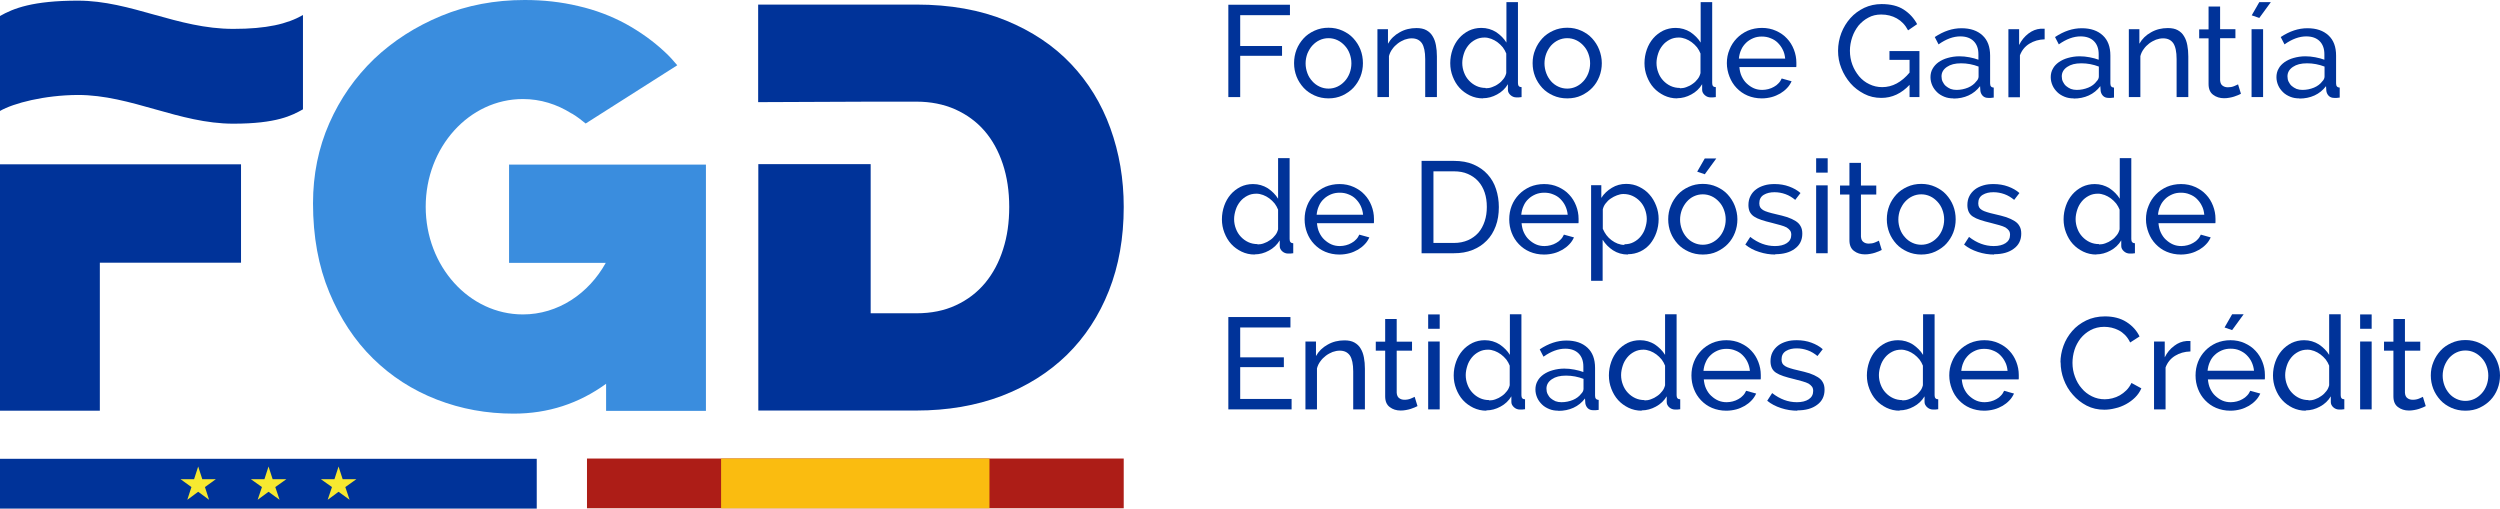
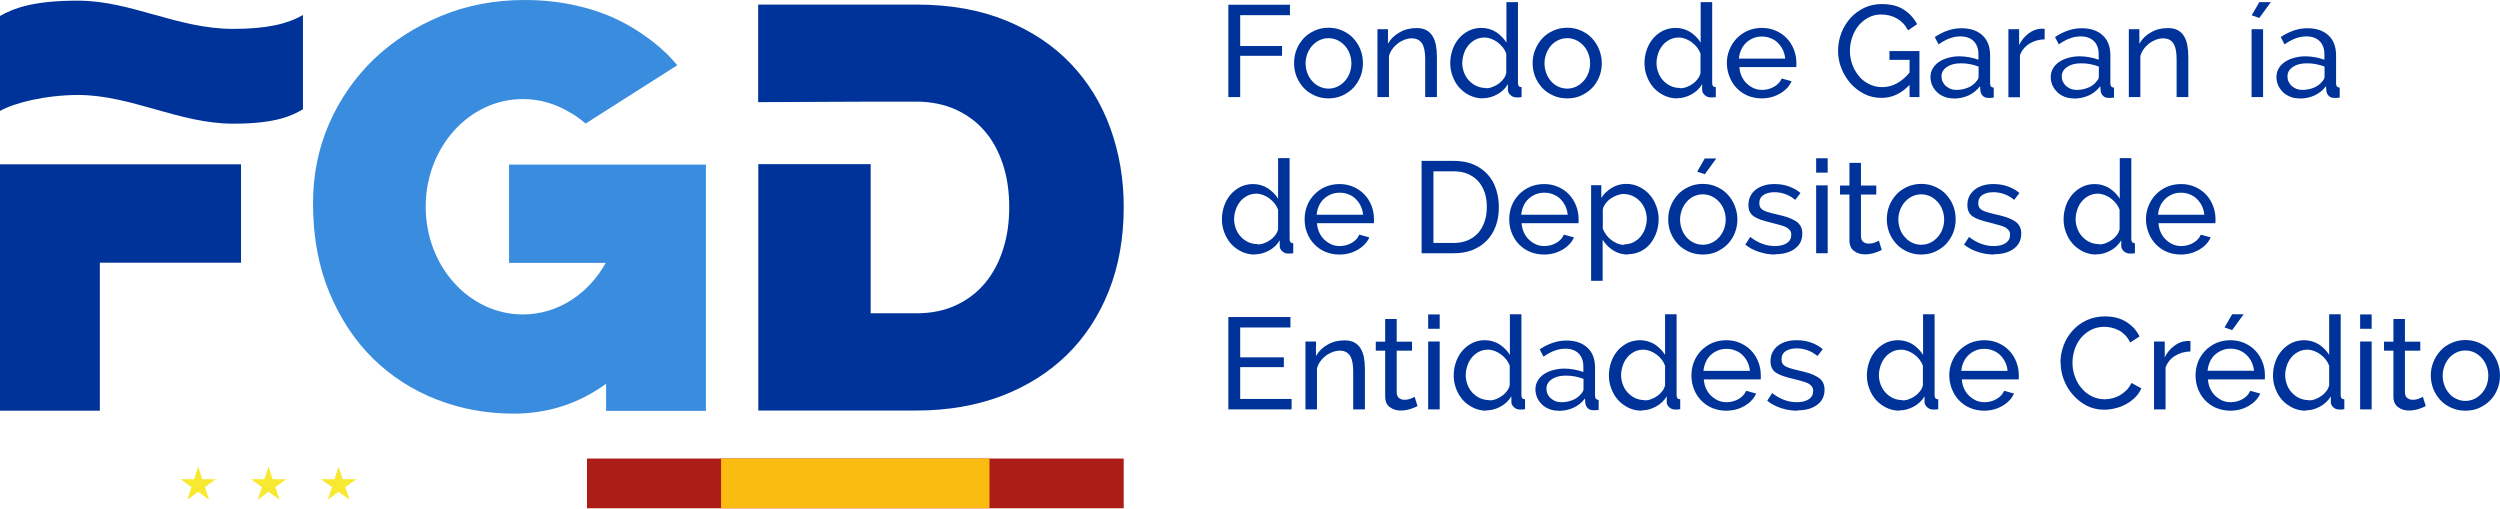
<svg xmlns="http://www.w3.org/2000/svg" width="349" height="71" viewBox="0 0 349 71" fill="none">
  <path d="M121.638 14.191H127.94C129.941 14.191 131.735 14.555 133.344 15.261C134.954 15.99 136.311 16.97 137.438 18.268C138.542 19.544 139.393 21.093 139.991 22.892C140.589 24.692 140.888 26.696 140.888 28.883C140.888 31.07 140.612 32.983 140.037 34.782C139.462 36.605 138.634 38.154 137.53 39.498C136.426 40.819 135.069 41.867 133.436 42.618C131.827 43.37 129.987 43.734 127.94 43.734H121.546V22.915H105.861V57.31H127.917C132.287 57.31 136.242 56.627 139.807 55.283C143.372 53.916 146.408 52.003 148.937 49.543C151.467 47.06 153.422 44.076 154.802 40.591C156.182 37.106 156.872 33.211 156.872 28.883C156.872 24.988 156.251 21.343 155.009 17.904C153.767 14.464 151.927 11.48 149.512 8.929C147.097 6.378 144.062 4.351 140.451 2.87C136.84 1.389 132.654 0.638 127.917 0.638H105.838V14.259" fill="#003399" />
  <path d="M33.647 22.938H0V57.333H13.937V36.673H33.647V22.938Z" fill="#003399" />
  <path d="M42.294 15.261C40.753 16.127 38.614 17.266 32.566 17.266C24.999 17.266 18.307 13.257 10.878 13.257C6.21 13.28 1.886 14.396 0 15.489V2.232C1.886 1.162 4.577 0.091 10.878 0.091C18.307 0.091 24.746 4.032 32.566 4.032C37.234 4.032 40.109 3.348 42.294 2.096V15.261Z" fill="#003399" />
  <path d="M71.065 22.938V36.696H84.565C82.173 41.001 77.895 43.894 72.997 43.894C65.499 43.894 59.428 37.174 59.428 28.86C59.428 20.546 65.499 13.826 72.997 13.826C75.458 13.826 77.734 14.555 79.735 15.808C79.781 15.831 79.85 15.854 79.919 15.899C80.586 16.309 81.184 16.765 81.759 17.243L94.546 9.111C94.017 8.474 93.442 7.836 92.821 7.266C91.189 5.74 89.372 4.442 87.348 3.326C85.324 2.232 83.116 1.389 80.724 0.843C78.332 0.273 75.849 0 73.25 0C69.087 0 65.2 0.729 61.613 2.209C58.025 3.69 54.897 5.695 52.229 8.223C49.584 10.774 47.492 13.758 45.974 17.198C44.456 20.637 43.697 24.373 43.697 28.382C43.697 33.029 44.456 37.174 45.974 40.819C47.492 44.463 49.515 47.538 52.068 50.044C54.621 52.55 57.588 54.463 60.992 55.784C64.395 57.105 67.96 57.743 71.709 57.743C76.516 57.743 80.816 56.331 84.611 53.575V57.356H98.548V22.983H71.088L71.065 22.938Z" fill="#3A8DDE" />
  <path d="M171.476 13.553V0.661H180.077V2.118H173.132V6.423H178.973V7.79H173.132V13.553H171.476Z" fill="#003399" />
  <path d="M185.482 13.735C184.769 13.735 184.102 13.599 183.504 13.325C182.906 13.052 182.4 12.71 181.986 12.255C181.572 11.799 181.227 11.275 180.997 10.683C180.767 10.091 180.652 9.476 180.652 8.815C180.652 8.155 180.767 7.517 180.997 6.925C181.227 6.332 181.572 5.808 181.986 5.353C182.4 4.897 182.906 4.556 183.504 4.282C184.102 4.009 184.746 3.872 185.459 3.872C186.172 3.872 186.816 4.009 187.414 4.282C188.012 4.556 188.517 4.897 188.931 5.353C189.345 5.808 189.69 6.332 189.92 6.925C190.15 7.517 190.265 8.155 190.265 8.815C190.265 9.476 190.15 10.091 189.92 10.683C189.69 11.275 189.345 11.799 188.931 12.255C188.494 12.71 187.989 13.052 187.414 13.325C186.816 13.599 186.172 13.735 185.436 13.735M182.262 8.838C182.262 9.339 182.354 9.795 182.515 10.227C182.676 10.66 182.906 11.025 183.205 11.344C183.481 11.662 183.826 11.913 184.217 12.095C184.608 12.277 185.022 12.369 185.459 12.369C185.896 12.369 186.31 12.277 186.701 12.095C187.092 11.913 187.414 11.662 187.713 11.344C188.012 11.025 188.242 10.637 188.402 10.227C188.563 9.795 188.655 9.339 188.655 8.838C188.655 8.337 188.563 7.904 188.402 7.471C188.242 7.038 188.012 6.674 187.713 6.355C187.414 6.036 187.092 5.786 186.701 5.603C186.31 5.421 185.896 5.33 185.459 5.33C185.022 5.33 184.608 5.421 184.217 5.603C183.826 5.786 183.504 6.036 183.205 6.355C182.906 6.674 182.699 7.061 182.515 7.471C182.354 7.904 182.262 8.36 182.262 8.861" fill="#003399" />
  <path d="M198.959 13.553V8.246C198.959 7.221 198.798 6.492 198.499 6.036C198.177 5.581 197.717 5.353 197.073 5.353C196.751 5.353 196.406 5.421 196.084 5.535C195.762 5.672 195.44 5.831 195.141 6.059C194.842 6.287 194.589 6.537 194.382 6.833C194.152 7.13 193.991 7.471 193.899 7.836V13.553H192.289V4.077H193.761V6.105C194.129 5.444 194.681 4.897 195.394 4.51C196.107 4.1 196.889 3.918 197.74 3.918C198.292 3.918 198.752 4.009 199.12 4.214C199.488 4.419 199.787 4.692 199.994 5.057C200.224 5.421 200.362 5.831 200.454 6.31C200.546 6.788 200.592 7.312 200.592 7.881V13.553H198.959Z" fill="#003399" />
  <path d="M207.031 13.735C206.364 13.735 205.766 13.599 205.191 13.325C204.639 13.052 204.156 12.71 203.742 12.255C203.328 11.799 203.029 11.275 202.799 10.683C202.569 10.091 202.454 9.476 202.454 8.815C202.454 8.155 202.569 7.517 202.776 6.925C202.983 6.332 203.282 5.808 203.673 5.353C204.064 4.897 204.524 4.556 205.053 4.282C205.582 4.032 206.157 3.895 206.801 3.895C207.56 3.895 208.25 4.1 208.871 4.487C209.469 4.897 209.952 5.376 210.297 5.945V0.296H211.907V11.594C211.907 11.981 212.068 12.164 212.413 12.164V13.553C212.252 13.576 212.114 13.599 211.999 13.599C211.884 13.599 211.792 13.599 211.7 13.599C211.378 13.599 211.102 13.485 210.872 13.28C210.642 13.075 210.504 12.824 210.504 12.551V11.754C210.136 12.369 209.63 12.847 208.986 13.189C208.365 13.53 207.698 13.713 207.008 13.713M207.399 12.323C207.698 12.323 207.997 12.277 208.296 12.164C208.618 12.05 208.894 11.913 209.17 11.708C209.446 11.526 209.676 11.298 209.883 11.025C210.09 10.774 210.205 10.478 210.274 10.205V7.471C210.159 7.175 209.998 6.879 209.791 6.606C209.561 6.332 209.331 6.105 209.055 5.9C208.779 5.695 208.48 5.535 208.181 5.421C207.859 5.307 207.56 5.239 207.261 5.239C206.778 5.239 206.364 5.33 205.973 5.535C205.582 5.74 205.26 5.991 204.984 6.332C204.708 6.674 204.501 7.038 204.363 7.471C204.225 7.904 204.133 8.337 204.133 8.792C204.133 9.271 204.225 9.726 204.386 10.136C204.547 10.569 204.777 10.934 205.076 11.252C205.375 11.571 205.72 11.822 206.111 12.004C206.502 12.186 206.939 12.277 207.399 12.277" fill="#003399" />
  <path d="M218.783 13.735C218.07 13.735 217.403 13.599 216.805 13.325C216.207 13.052 215.702 12.71 215.288 12.255C214.874 11.799 214.529 11.275 214.299 10.683C214.069 10.091 213.954 9.476 213.954 8.815C213.954 8.155 214.069 7.517 214.322 6.925C214.552 6.332 214.897 5.808 215.311 5.353C215.725 4.897 216.23 4.556 216.828 4.282C217.426 4.009 218.07 3.872 218.783 3.872C219.496 3.872 220.14 4.009 220.738 4.282C221.336 4.556 221.842 4.897 222.256 5.353C222.67 5.808 223.015 6.332 223.245 6.925C223.475 7.517 223.613 8.155 223.613 8.815C223.613 9.476 223.498 10.091 223.268 10.683C223.038 11.275 222.716 11.799 222.279 12.255C221.842 12.71 221.336 13.052 220.761 13.325C220.186 13.599 219.519 13.735 218.783 13.735ZM215.61 8.838C215.61 9.339 215.702 9.795 215.863 10.227C216.024 10.66 216.254 11.025 216.529 11.344C216.805 11.662 217.15 11.913 217.541 12.095C217.932 12.277 218.346 12.369 218.783 12.369C219.22 12.369 219.634 12.277 220.025 12.095C220.416 11.913 220.738 11.662 221.037 11.344C221.336 11.025 221.566 10.637 221.727 10.227C221.888 9.795 221.98 9.339 221.98 8.838C221.98 8.337 221.888 7.904 221.727 7.471C221.566 7.038 221.336 6.674 221.037 6.355C220.738 6.036 220.416 5.786 220.025 5.603C219.634 5.421 219.22 5.33 218.783 5.33C218.346 5.33 217.932 5.421 217.541 5.603C217.15 5.786 216.828 6.036 216.529 6.355C216.254 6.674 216.024 7.061 215.863 7.471C215.702 7.904 215.61 8.36 215.61 8.861" fill="#003399" />
  <path d="M234.146 13.735C233.479 13.735 232.881 13.599 232.306 13.325C231.754 13.052 231.271 12.71 230.857 12.255C230.443 11.799 230.145 11.275 229.915 10.683C229.685 10.091 229.57 9.476 229.57 8.815C229.57 8.155 229.685 7.517 229.892 6.925C230.099 6.332 230.397 5.808 230.788 5.353C231.179 4.897 231.639 4.556 232.168 4.282C232.697 4.032 233.272 3.895 233.916 3.895C234.675 3.895 235.365 4.1 235.986 4.487C236.584 4.897 237.067 5.376 237.412 5.945V0.296H239.022V11.594C239.022 11.981 239.183 12.164 239.528 12.164V13.553C239.367 13.576 239.229 13.599 239.114 13.599C238.999 13.599 238.907 13.599 238.815 13.599C238.493 13.599 238.217 13.485 237.987 13.28C237.757 13.075 237.619 12.824 237.619 12.551V11.754C237.251 12.369 236.745 12.847 236.101 13.189C235.48 13.53 234.813 13.713 234.123 13.713M234.514 12.323C234.813 12.323 235.112 12.277 235.411 12.164C235.733 12.05 236.009 11.913 236.285 11.708C236.561 11.526 236.791 11.298 236.998 11.025C237.205 10.774 237.32 10.478 237.389 10.205V7.471C237.274 7.175 237.113 6.879 236.906 6.606C236.676 6.332 236.446 6.105 236.17 5.9C235.894 5.695 235.595 5.535 235.296 5.421C234.974 5.307 234.675 5.239 234.376 5.239C233.893 5.239 233.479 5.33 233.088 5.535C232.697 5.74 232.375 5.991 232.099 6.332C231.823 6.674 231.616 7.038 231.478 7.471C231.34 7.904 231.248 8.337 231.248 8.792C231.248 9.271 231.34 9.726 231.501 10.136C231.662 10.569 231.892 10.934 232.191 11.252C232.49 11.571 232.835 11.822 233.226 12.004C233.617 12.186 234.054 12.277 234.514 12.277" fill="#003399" />
  <path d="M245.944 13.735C245.231 13.735 244.564 13.599 243.967 13.348C243.369 13.098 242.863 12.733 242.426 12.277C241.989 11.822 241.667 11.298 241.437 10.706C241.207 10.114 241.069 9.476 241.069 8.815C241.069 8.155 241.184 7.517 241.437 6.925C241.667 6.332 242.012 5.808 242.449 5.353C242.886 4.897 243.392 4.556 243.99 4.282C244.587 4.032 245.254 3.895 245.967 3.895C246.68 3.895 247.347 4.032 247.945 4.305C248.543 4.578 249.049 4.92 249.463 5.376C249.877 5.808 250.199 6.332 250.429 6.925C250.659 7.517 250.774 8.132 250.774 8.747C250.774 8.884 250.774 8.997 250.774 9.111C250.774 9.225 250.774 9.316 250.751 9.362H242.817C242.863 9.84 242.955 10.273 243.139 10.66C243.323 11.047 243.553 11.389 243.852 11.662C244.151 11.936 244.472 12.164 244.84 12.323C245.208 12.482 245.599 12.551 246.013 12.551C246.312 12.551 246.588 12.505 246.864 12.437C247.14 12.369 247.416 12.255 247.646 12.118C247.899 11.981 248.106 11.822 248.29 11.617C248.474 11.435 248.612 11.207 248.727 10.956L250.107 11.344C249.946 11.685 249.739 12.027 249.463 12.3C249.187 12.596 248.865 12.847 248.52 13.052C248.152 13.257 247.761 13.439 247.324 13.553C246.887 13.667 246.427 13.735 245.944 13.735ZM249.21 8.177C249.164 7.722 249.072 7.312 248.865 6.925C248.681 6.537 248.428 6.218 248.152 5.945C247.876 5.672 247.531 5.467 247.163 5.33C246.795 5.171 246.381 5.102 245.944 5.102C245.507 5.102 245.116 5.171 244.748 5.33C244.38 5.49 244.036 5.695 243.76 5.968C243.484 6.241 243.231 6.56 243.07 6.947C242.886 7.335 242.794 7.745 242.748 8.177H249.233H249.21Z" fill="#003399" />
  <path d="M266.597 11.822C265.447 13.052 264.136 13.667 262.641 13.667C261.767 13.667 260.962 13.485 260.226 13.098C259.49 12.71 258.846 12.232 258.317 11.617C257.789 11.002 257.352 10.296 257.053 9.521C256.731 8.724 256.593 7.927 256.593 7.084C256.593 6.241 256.754 5.376 257.053 4.601C257.352 3.827 257.789 3.121 258.317 2.528C258.846 1.936 259.49 1.458 260.249 1.093C260.985 0.752 261.79 0.569 262.664 0.569C263.929 0.569 264.964 0.82 265.769 1.344C266.574 1.868 267.195 2.551 267.632 3.371L266.367 4.237C265.976 3.485 265.447 2.938 264.803 2.574C264.159 2.209 263.423 2.027 262.618 2.027C261.951 2.027 261.353 2.164 260.824 2.46C260.295 2.733 259.835 3.121 259.444 3.576C259.076 4.055 258.777 4.578 258.57 5.193C258.363 5.808 258.248 6.446 258.248 7.084C258.248 7.767 258.363 8.428 258.593 9.043C258.823 9.658 259.145 10.182 259.536 10.66C259.927 11.116 260.41 11.503 260.962 11.754C261.514 12.027 262.112 12.164 262.756 12.164C264.182 12.164 265.447 11.48 266.574 10.136V8.36H263.768V7.13H267.954V13.553H266.574V11.799L266.597 11.822Z" fill="#003399" />
  <path d="M272.691 13.735C272.232 13.735 271.818 13.667 271.427 13.508C271.036 13.348 270.691 13.143 270.415 12.87C270.139 12.596 269.909 12.3 269.748 11.936C269.587 11.571 269.495 11.184 269.495 10.774C269.495 10.364 269.587 9.931 269.794 9.59C270.001 9.225 270.277 8.929 270.622 8.679C270.99 8.428 271.404 8.223 271.91 8.086C272.392 7.95 272.944 7.859 273.519 7.859C273.979 7.859 274.462 7.904 274.922 7.995C275.405 8.086 275.819 8.2 276.187 8.337V7.562C276.187 6.788 275.957 6.173 275.52 5.74C275.083 5.307 274.462 5.08 273.657 5.08C272.691 5.08 271.68 5.444 270.622 6.196L270.093 5.171C271.335 4.351 272.553 3.941 273.818 3.941C275.083 3.941 276.049 4.282 276.762 4.943C277.475 5.603 277.82 6.537 277.82 7.767V11.64C277.82 12.027 277.981 12.209 278.326 12.232V13.621C278.165 13.644 278.004 13.667 277.912 13.667C277.797 13.667 277.682 13.667 277.567 13.667C277.245 13.667 276.992 13.576 276.808 13.394C276.624 13.211 276.509 12.984 276.463 12.71L276.417 12.027C275.98 12.596 275.451 13.029 274.807 13.325C274.163 13.621 273.45 13.758 272.714 13.758M273.128 12.551C273.703 12.551 274.232 12.437 274.738 12.232C275.221 12.027 275.612 11.731 275.865 11.389C276.095 11.161 276.21 10.934 276.21 10.683V9.294C275.428 8.997 274.623 8.838 273.772 8.838C272.921 8.838 272.3 8.997 271.795 9.339C271.289 9.681 271.036 10.114 271.036 10.66C271.036 10.934 271.082 11.184 271.197 11.412C271.312 11.64 271.45 11.845 271.634 12.004C271.818 12.164 272.048 12.3 272.301 12.414C272.553 12.505 272.829 12.551 273.128 12.551Z" fill="#003399" />
  <path d="M285.433 5.49C284.628 5.512 283.915 5.717 283.294 6.105C282.673 6.492 282.236 7.038 281.983 7.722V13.576H280.373V4.077H281.868V6.287C282.19 5.626 282.627 5.102 283.156 4.692C283.685 4.282 284.26 4.055 284.881 4.009H285.203C285.203 4.009 285.364 4.009 285.433 4.009V5.49Z" fill="#003399" />
  <path d="M289.48 13.735C289.02 13.735 288.606 13.667 288.215 13.508C287.824 13.348 287.479 13.143 287.203 12.87C286.927 12.596 286.697 12.3 286.536 11.936C286.375 11.571 286.283 11.184 286.283 10.774C286.283 10.364 286.375 9.931 286.582 9.59C286.766 9.225 287.065 8.929 287.41 8.679C287.778 8.428 288.192 8.223 288.698 8.086C289.181 7.95 289.733 7.859 290.308 7.859C290.768 7.859 291.251 7.904 291.711 7.995C292.194 8.086 292.608 8.2 292.976 8.337V7.562C292.976 6.788 292.746 6.173 292.309 5.74C291.872 5.307 291.251 5.08 290.446 5.08C289.48 5.08 288.468 5.444 287.41 6.196L286.881 5.171C288.123 4.351 289.342 3.941 290.607 3.941C291.872 3.941 292.838 4.282 293.551 4.943C294.264 5.603 294.609 6.537 294.609 7.767V11.64C294.609 12.027 294.77 12.209 295.115 12.232V13.621C294.954 13.644 294.793 13.667 294.701 13.667C294.586 13.667 294.471 13.667 294.356 13.667C294.034 13.667 293.781 13.576 293.597 13.394C293.413 13.211 293.298 12.984 293.252 12.71L293.206 12.027C292.769 12.596 292.24 13.029 291.596 13.325C290.952 13.621 290.239 13.758 289.503 13.758M289.917 12.551C290.492 12.551 291.021 12.437 291.527 12.232C292.033 12.027 292.401 11.731 292.654 11.389C292.884 11.161 292.999 10.934 292.999 10.683V9.294C292.217 8.997 291.412 8.838 290.561 8.838C289.71 8.838 289.089 8.997 288.583 9.339C288.077 9.681 287.824 10.114 287.824 10.66C287.824 10.934 287.87 11.184 287.985 11.412C288.1 11.64 288.238 11.845 288.422 12.004C288.606 12.164 288.836 12.3 289.089 12.414C289.342 12.505 289.618 12.551 289.917 12.551Z" fill="#003399" />
  <path d="M303.854 13.553V8.246C303.854 7.221 303.693 6.492 303.394 6.036C303.072 5.581 302.612 5.353 301.968 5.353C301.646 5.353 301.301 5.421 300.979 5.535C300.657 5.672 300.335 5.831 300.036 6.059C299.738 6.287 299.485 6.537 299.278 6.833C299.048 7.13 298.887 7.471 298.795 7.836V13.553H297.185V4.077H298.657V6.105C299.025 5.444 299.577 4.897 300.289 4.51C301.002 4.1 301.784 3.918 302.635 3.918C303.187 3.918 303.647 4.009 304.015 4.214C304.383 4.419 304.682 4.692 304.889 5.057C305.119 5.421 305.257 5.831 305.349 6.31C305.441 6.788 305.487 7.312 305.487 7.881V13.553H303.854Z" fill="#003399" />
-   <path d="M312.824 13.098C312.824 13.098 312.594 13.211 312.433 13.28C312.272 13.348 312.088 13.416 311.881 13.485C311.674 13.553 311.467 13.599 311.214 13.644C310.984 13.69 310.731 13.713 310.478 13.713C309.903 13.713 309.374 13.553 308.96 13.234C308.523 12.915 308.316 12.414 308.316 11.731V5.353H307.005V4.1H308.316V0.911H309.926V4.077H312.065V5.33H309.926V11.207C309.949 11.549 310.064 11.822 310.271 11.959C310.478 12.118 310.731 12.186 311.007 12.186C311.329 12.186 311.605 12.141 311.881 12.027C312.134 11.913 312.318 11.845 312.433 11.776L312.824 13.052V13.098Z" fill="#003399" />
  <path d="M314.318 4.077H315.928V13.553H314.318V4.077ZM315.399 2.506L314.341 2.141L315.399 0.296H317.009L315.399 2.506Z" fill="#003399" />
  <path d="M320.988 13.735C320.528 13.735 320.114 13.667 319.723 13.508C319.332 13.348 318.987 13.143 318.711 12.87C318.435 12.596 318.205 12.3 318.044 11.936C317.883 11.571 317.791 11.184 317.791 10.774C317.791 10.364 317.883 9.931 318.09 9.59C318.274 9.225 318.573 8.929 318.918 8.679C319.286 8.428 319.7 8.223 320.206 8.086C320.689 7.95 321.241 7.859 321.816 7.859C322.276 7.859 322.759 7.904 323.219 7.995C323.702 8.086 324.116 8.2 324.484 8.337V7.562C324.484 6.788 324.254 6.173 323.817 5.74C323.38 5.307 322.759 5.08 321.954 5.08C320.988 5.08 319.976 5.444 318.918 6.196L318.389 5.171C319.631 4.351 320.85 3.941 322.115 3.941C323.38 3.941 324.346 4.282 325.059 4.943C325.772 5.603 326.117 6.537 326.117 7.767V11.64C326.117 12.027 326.278 12.209 326.623 12.232V13.621C326.462 13.644 326.301 13.667 326.209 13.667C326.094 13.667 325.979 13.667 325.864 13.667C325.542 13.667 325.289 13.576 325.105 13.394C324.921 13.211 324.806 12.984 324.76 12.71L324.714 12.027C324.277 12.596 323.748 13.029 323.104 13.325C322.46 13.621 321.747 13.758 321.011 13.758M321.425 12.551C322 12.551 322.529 12.437 323.035 12.232C323.518 12.027 323.909 11.731 324.162 11.389C324.392 11.161 324.507 10.934 324.507 10.683V9.294C323.725 8.997 322.92 8.838 322.069 8.838C321.218 8.838 320.597 8.997 320.091 9.339C319.585 9.681 319.332 10.114 319.332 10.66C319.332 10.934 319.378 11.184 319.493 11.412C319.608 11.64 319.746 11.845 319.93 12.004C320.114 12.164 320.344 12.3 320.597 12.414C320.85 12.505 321.126 12.551 321.425 12.551Z" fill="#003399" />
  <path d="M175.155 35.534C174.488 35.534 173.891 35.398 173.316 35.124C172.764 34.851 172.281 34.509 171.867 34.054C171.453 33.598 171.154 33.074 170.924 32.482C170.694 31.89 170.579 31.275 170.579 30.614C170.579 29.953 170.694 29.316 170.901 28.724C171.108 28.131 171.407 27.607 171.798 27.152C172.189 26.696 172.649 26.355 173.178 26.081C173.707 25.831 174.281 25.694 174.925 25.694C175.684 25.694 176.374 25.899 176.995 26.286C177.593 26.696 178.076 27.174 178.421 27.744V22.072H180.031V33.37C180.031 33.758 180.192 33.94 180.537 33.962V35.352C180.376 35.375 180.238 35.398 180.123 35.398C180.008 35.398 179.916 35.398 179.824 35.398C179.502 35.398 179.226 35.284 178.996 35.079C178.766 34.874 178.651 34.623 178.651 34.35V33.553C178.283 34.167 177.777 34.646 177.133 34.987C176.512 35.329 175.845 35.511 175.155 35.511M175.546 34.122C175.845 34.122 176.144 34.076 176.443 33.962C176.765 33.849 177.041 33.712 177.317 33.507C177.593 33.325 177.823 33.097 178.03 32.824C178.237 32.573 178.352 32.277 178.421 32.004V29.27C178.306 28.974 178.145 28.678 177.938 28.405C177.708 28.131 177.478 27.903 177.202 27.698C176.926 27.493 176.627 27.334 176.328 27.22C176.006 27.106 175.707 27.038 175.408 27.038C174.925 27.038 174.511 27.129 174.121 27.334C173.73 27.539 173.408 27.79 173.132 28.131C172.856 28.473 172.649 28.837 172.511 29.27C172.373 29.703 172.281 30.136 172.281 30.591C172.281 31.07 172.373 31.525 172.534 31.935C172.695 32.368 172.925 32.732 173.224 33.051C173.523 33.37 173.868 33.621 174.259 33.803C174.649 33.985 175.086 34.076 175.546 34.076" fill="#003399" />
  <path d="M186.977 35.534C186.264 35.534 185.597 35.398 184.999 35.147C184.401 34.896 183.895 34.532 183.458 34.076C183.021 33.621 182.699 33.097 182.469 32.505C182.239 31.912 182.124 31.275 182.124 30.614C182.124 29.953 182.239 29.316 182.469 28.724C182.699 28.131 183.044 27.607 183.481 27.152C183.918 26.696 184.424 26.355 185.022 26.081C185.62 25.831 186.287 25.694 187 25.694C187.713 25.694 188.38 25.831 188.977 26.104C189.575 26.377 190.081 26.719 190.495 27.174C190.909 27.607 191.231 28.131 191.461 28.724C191.691 29.316 191.806 29.931 191.806 30.546C191.806 30.682 191.806 30.796 191.806 30.91C191.806 31.024 191.806 31.115 191.783 31.161H183.849C183.895 31.639 183.987 32.072 184.171 32.459C184.355 32.846 184.585 33.188 184.884 33.461C185.183 33.735 185.505 33.962 185.873 34.122C186.241 34.281 186.632 34.35 187.046 34.35C187.345 34.35 187.621 34.304 187.897 34.236C188.173 34.167 188.448 34.054 188.678 33.917C188.931 33.78 189.138 33.621 189.322 33.416C189.506 33.234 189.644 33.006 189.759 32.755L191.162 33.142C191.001 33.484 190.794 33.826 190.518 34.099C190.242 34.395 189.92 34.646 189.575 34.851C189.207 35.056 188.816 35.238 188.38 35.352C187.943 35.466 187.483 35.534 187 35.534M190.288 29.976C190.242 29.521 190.127 29.111 189.943 28.724C189.759 28.336 189.506 28.017 189.23 27.744C188.954 27.471 188.609 27.266 188.242 27.129C187.874 26.97 187.46 26.901 187.023 26.901C186.586 26.901 186.195 26.97 185.804 27.129C185.436 27.288 185.091 27.493 184.815 27.767C184.516 28.04 184.286 28.359 184.125 28.746C183.941 29.134 183.849 29.544 183.803 29.976H190.288Z" fill="#003399" />
  <path d="M198.453 35.352V22.459H202.96C203.995 22.459 204.915 22.619 205.697 22.96C206.479 23.302 207.146 23.758 207.675 24.35C208.204 24.942 208.595 25.603 208.848 26.4C209.101 27.174 209.239 28.017 209.239 28.906C209.239 29.885 209.101 30.773 208.802 31.571C208.503 32.368 208.089 33.051 207.537 33.598C206.985 34.167 206.318 34.6 205.559 34.896C204.777 35.215 203.926 35.352 202.96 35.352H198.453ZM207.56 28.883C207.56 28.154 207.468 27.493 207.261 26.878C207.054 26.263 206.755 25.739 206.364 25.307C205.973 24.874 205.49 24.532 204.915 24.282C204.34 24.031 203.696 23.917 202.96 23.917H200.109V33.917H202.96C203.696 33.917 204.363 33.78 204.938 33.53C205.513 33.279 205.996 32.915 206.387 32.482C206.778 32.026 207.054 31.502 207.261 30.887C207.468 30.272 207.56 29.612 207.56 28.906" fill="#003399" />
  <path d="M215.541 35.534C214.828 35.534 214.161 35.398 213.563 35.147C212.965 34.896 212.459 34.532 212.022 34.076C211.585 33.621 211.263 33.097 211.033 32.505C210.803 31.912 210.688 31.275 210.688 30.614C210.688 29.953 210.803 29.316 211.033 28.724C211.263 28.131 211.608 27.607 212.045 27.152C212.482 26.696 212.988 26.355 213.586 26.081C214.184 25.831 214.851 25.694 215.564 25.694C216.277 25.694 216.943 25.831 217.541 26.104C218.139 26.377 218.645 26.719 219.059 27.174C219.473 27.607 219.795 28.131 220.025 28.724C220.255 29.316 220.37 29.931 220.37 30.546C220.37 30.682 220.37 30.796 220.37 30.91C220.37 31.024 220.37 31.115 220.347 31.161H212.413C212.459 31.639 212.551 32.072 212.735 32.459C212.919 32.846 213.149 33.188 213.448 33.461C213.747 33.735 214.069 33.962 214.437 34.122C214.805 34.281 215.196 34.35 215.61 34.35C215.909 34.35 216.185 34.304 216.46 34.236C216.736 34.167 217.012 34.054 217.242 33.917C217.495 33.78 217.702 33.621 217.886 33.416C218.07 33.234 218.208 33.006 218.323 32.755L219.726 33.142C219.565 33.484 219.358 33.826 219.082 34.099C218.806 34.395 218.484 34.646 218.139 34.851C217.771 35.056 217.38 35.238 216.943 35.352C216.507 35.466 216.047 35.534 215.564 35.534M218.852 29.976C218.806 29.521 218.691 29.111 218.507 28.724C218.323 28.336 218.07 28.017 217.794 27.744C217.518 27.471 217.173 27.266 216.805 27.129C216.437 26.97 216.024 26.901 215.587 26.901C215.15 26.901 214.759 26.97 214.368 27.129C214 27.288 213.655 27.493 213.379 27.767C213.08 28.04 212.85 28.359 212.689 28.746C212.505 29.134 212.413 29.544 212.367 29.976H218.852Z" fill="#003399" />
  <path d="M227.27 35.534C226.465 35.534 225.775 35.329 225.177 34.942C224.579 34.555 224.096 34.054 223.728 33.461V39.202H222.118V25.853H223.544V27.63C223.912 27.038 224.418 26.582 225.016 26.218C225.614 25.853 226.281 25.671 227.017 25.671C227.684 25.671 228.282 25.808 228.834 26.081C229.386 26.355 229.869 26.696 230.26 27.152C230.673 27.607 230.972 28.131 231.202 28.724C231.432 29.316 231.547 29.931 231.547 30.569C231.547 31.252 231.432 31.89 231.225 32.482C231.018 33.074 230.719 33.598 230.352 34.054C229.984 34.486 229.524 34.851 228.995 35.101C228.466 35.352 227.891 35.489 227.247 35.489M226.764 34.099C227.247 34.099 227.661 34.008 228.052 33.803C228.443 33.598 228.765 33.347 229.041 33.006C229.317 32.664 229.524 32.3 229.662 31.867C229.8 31.434 229.892 31.001 229.892 30.569C229.892 30.136 229.8 29.657 229.639 29.225C229.478 28.792 229.248 28.427 228.949 28.108C228.65 27.79 228.305 27.539 227.914 27.357C227.523 27.174 227.086 27.083 226.626 27.083C226.327 27.083 226.028 27.152 225.729 27.266C225.407 27.38 225.131 27.539 224.855 27.721C224.579 27.903 224.349 28.131 224.142 28.405C223.935 28.655 223.82 28.951 223.751 29.225V31.935C223.889 32.254 224.05 32.55 224.257 32.824C224.464 33.097 224.694 33.325 224.97 33.53C225.246 33.735 225.522 33.894 225.821 34.008C226.12 34.122 226.442 34.19 226.764 34.19" fill="#003399" />
  <path d="M237.711 35.534C236.998 35.534 236.331 35.398 235.733 35.124C235.135 34.851 234.629 34.509 234.215 34.054C233.801 33.598 233.456 33.074 233.226 32.482C232.996 31.89 232.881 31.275 232.881 30.614C232.881 29.953 232.996 29.316 233.249 28.724C233.479 28.131 233.824 27.607 234.238 27.152C234.652 26.696 235.158 26.355 235.756 26.081C236.354 25.808 236.998 25.671 237.711 25.671C238.424 25.671 239.068 25.808 239.666 26.081C240.264 26.355 240.77 26.696 241.184 27.152C241.598 27.607 241.943 28.131 242.173 28.724C242.403 29.316 242.541 29.953 242.541 30.614C242.541 31.275 242.426 31.89 242.196 32.482C241.966 33.074 241.644 33.598 241.207 34.054C240.77 34.509 240.264 34.851 239.689 35.124C239.114 35.398 238.447 35.534 237.711 35.534ZM234.537 30.637C234.537 31.138 234.629 31.593 234.79 32.026C234.951 32.459 235.181 32.824 235.457 33.142C235.733 33.461 236.078 33.712 236.469 33.894C236.86 34.076 237.274 34.167 237.711 34.167C238.148 34.167 238.562 34.076 238.953 33.894C239.344 33.712 239.666 33.461 239.965 33.142C240.264 32.824 240.494 32.436 240.655 32.026C240.816 31.593 240.908 31.138 240.908 30.637C240.908 30.136 240.816 29.703 240.655 29.27C240.494 28.837 240.264 28.473 239.965 28.154C239.666 27.835 239.344 27.584 238.953 27.402C238.562 27.22 238.148 27.129 237.711 27.129C237.274 27.129 236.86 27.22 236.469 27.402C236.078 27.584 235.756 27.835 235.457 28.177C235.181 28.496 234.951 28.883 234.79 29.293C234.629 29.726 234.537 30.181 234.537 30.682M237.987 24.327L236.929 23.963L237.987 22.118H239.597L237.987 24.327Z" fill="#003399" />
  <path d="M247.853 35.534C247.094 35.534 246.335 35.42 245.576 35.17C244.84 34.942 244.197 34.6 243.645 34.145L244.334 33.074C244.886 33.507 245.461 33.826 246.013 34.031C246.565 34.236 247.163 34.35 247.784 34.35C248.474 34.35 249.026 34.213 249.44 33.94C249.854 33.666 250.061 33.279 250.061 32.778C250.061 32.55 250.015 32.345 249.9 32.186C249.785 32.026 249.624 31.89 249.417 31.753C249.187 31.639 248.911 31.525 248.566 31.434C248.221 31.343 247.83 31.229 247.37 31.115C246.795 30.979 246.312 30.842 245.898 30.705C245.484 30.569 245.139 30.409 244.863 30.227C244.587 30.045 244.403 29.817 244.265 29.566C244.15 29.316 244.081 28.997 244.081 28.632C244.081 28.154 244.174 27.744 244.357 27.38C244.541 27.015 244.794 26.696 245.139 26.446C245.461 26.195 245.852 26.013 246.312 25.876C246.749 25.739 247.232 25.694 247.761 25.694C248.474 25.694 249.141 25.808 249.762 26.036C250.383 26.263 250.912 26.559 251.349 26.947L250.613 27.903C250.199 27.562 249.762 27.288 249.256 27.106C248.75 26.924 248.244 26.833 247.715 26.833C247.14 26.833 246.634 26.947 246.22 27.197C245.806 27.448 245.599 27.835 245.599 28.382C245.599 28.61 245.645 28.792 245.714 28.928C245.806 29.065 245.921 29.202 246.105 29.316C246.289 29.43 246.519 29.521 246.818 29.612C247.117 29.703 247.439 29.794 247.853 29.885C248.497 30.022 249.049 30.181 249.509 30.318C249.969 30.477 250.36 30.66 250.682 30.865C251.004 31.07 251.234 31.32 251.372 31.593C251.533 31.867 251.602 32.209 251.602 32.618C251.602 33.507 251.257 34.213 250.567 34.714C249.877 35.238 248.957 35.489 247.807 35.489" fill="#003399" />
  <path d="M253.534 22.095H255.144V24.099H253.534V22.095ZM253.534 25.876H255.144V35.352H253.534V25.876Z" fill="#003399" />
  <path d="M262.687 34.896C262.687 34.896 262.457 35.01 262.296 35.079C262.135 35.147 261.951 35.215 261.744 35.284C261.537 35.352 261.33 35.398 261.077 35.443C260.847 35.489 260.594 35.511 260.341 35.511C259.743 35.511 259.237 35.352 258.823 35.033C258.386 34.714 258.18 34.213 258.18 33.53V27.152H256.869V25.899H258.18V22.733H259.789V25.899H261.928V27.152H259.789V33.029C259.812 33.37 259.927 33.644 260.134 33.78C260.341 33.94 260.594 34.008 260.87 34.008C261.192 34.008 261.468 33.962 261.744 33.849C261.997 33.735 262.181 33.666 262.296 33.598L262.687 34.874V34.896Z" fill="#003399" />
  <path d="M268.23 35.534C267.517 35.534 266.85 35.398 266.252 35.124C265.654 34.851 265.148 34.509 264.734 34.054C264.32 33.598 263.975 33.074 263.745 32.482C263.515 31.89 263.4 31.275 263.4 30.614C263.4 29.953 263.515 29.316 263.745 28.724C263.975 28.131 264.32 27.607 264.734 27.152C265.148 26.696 265.654 26.355 266.252 26.081C266.85 25.808 267.494 25.671 268.207 25.671C268.92 25.671 269.564 25.808 270.162 26.081C270.76 26.355 271.266 26.696 271.68 27.152C272.094 27.607 272.438 28.131 272.668 28.724C272.898 29.316 273.013 29.953 273.013 30.614C273.013 31.275 272.898 31.89 272.668 32.482C272.438 33.074 272.094 33.598 271.68 34.054C271.243 34.509 270.737 34.851 270.162 35.124C269.564 35.398 268.92 35.534 268.184 35.534M265.01 30.637C265.01 31.138 265.102 31.593 265.263 32.026C265.424 32.459 265.654 32.824 265.953 33.142C266.229 33.461 266.574 33.712 266.965 33.894C267.356 34.076 267.77 34.167 268.207 34.167C268.644 34.167 269.058 34.076 269.449 33.894C269.84 33.712 270.162 33.461 270.461 33.142C270.76 32.824 270.99 32.436 271.151 32.026C271.312 31.593 271.404 31.138 271.404 30.637C271.404 30.136 271.312 29.703 271.151 29.27C270.99 28.837 270.76 28.473 270.461 28.154C270.162 27.835 269.84 27.584 269.449 27.402C269.058 27.22 268.644 27.129 268.207 27.129C267.77 27.129 267.356 27.22 266.965 27.402C266.574 27.584 266.252 27.835 265.953 28.154C265.654 28.473 265.447 28.86 265.263 29.27C265.102 29.703 265.01 30.159 265.01 30.66" fill="#003399" />
  <path d="M278.395 35.534C277.636 35.534 276.877 35.42 276.118 35.17C275.359 34.919 274.738 34.6 274.186 34.145L274.876 33.074C275.428 33.507 276.003 33.826 276.555 34.031C277.107 34.236 277.705 34.35 278.326 34.35C279.016 34.35 279.568 34.213 279.982 33.94C280.396 33.666 280.603 33.279 280.603 32.778C280.603 32.55 280.557 32.345 280.442 32.186C280.327 32.026 280.166 31.89 279.959 31.753C279.729 31.639 279.453 31.525 279.108 31.434C278.763 31.343 278.372 31.229 277.912 31.115C277.337 30.979 276.854 30.842 276.44 30.705C276.026 30.569 275.681 30.409 275.405 30.227C275.129 30.045 274.945 29.817 274.83 29.566C274.715 29.316 274.646 28.997 274.646 28.632C274.646 28.154 274.738 27.744 274.922 27.38C275.106 27.015 275.382 26.696 275.704 26.446C276.026 26.195 276.417 26.013 276.877 25.876C277.314 25.739 277.797 25.694 278.303 25.694C279.016 25.694 279.706 25.808 280.327 26.036C280.948 26.263 281.477 26.559 281.914 26.947L281.178 27.903C280.764 27.562 280.327 27.288 279.821 27.106C279.315 26.924 278.809 26.833 278.28 26.833C277.682 26.833 277.199 26.947 276.785 27.197C276.371 27.448 276.164 27.835 276.164 28.382C276.164 28.61 276.21 28.792 276.279 28.928C276.348 29.065 276.486 29.202 276.67 29.316C276.854 29.43 277.084 29.521 277.383 29.612C277.659 29.703 278.004 29.794 278.418 29.885C279.062 30.022 279.614 30.181 280.074 30.318C280.534 30.477 280.925 30.66 281.247 30.865C281.569 31.07 281.799 31.32 281.937 31.593C282.098 31.867 282.167 32.209 282.167 32.618C282.167 33.507 281.822 34.213 281.132 34.714C280.442 35.238 279.522 35.489 278.372 35.489" fill="#003399" />
  <path d="M292.654 35.534C291.987 35.534 291.389 35.398 290.814 35.124C290.262 34.851 289.779 34.509 289.365 34.054C288.951 33.598 288.652 33.074 288.422 32.482C288.192 31.89 288.077 31.275 288.077 30.614C288.077 29.953 288.192 29.316 288.399 28.724C288.606 28.131 288.905 27.607 289.296 27.152C289.687 26.696 290.147 26.355 290.676 26.081C291.205 25.831 291.78 25.694 292.424 25.694C293.183 25.694 293.873 25.899 294.494 26.286C295.092 26.696 295.575 27.174 295.92 27.744V22.072H297.53V33.37C297.53 33.758 297.691 33.94 298.036 33.962V35.352C297.875 35.375 297.737 35.398 297.622 35.398C297.507 35.398 297.415 35.398 297.323 35.398C297.001 35.398 296.725 35.284 296.495 35.079C296.265 34.874 296.127 34.623 296.127 34.35V33.553C295.759 34.167 295.253 34.646 294.609 34.987C293.988 35.329 293.321 35.511 292.631 35.511M293.022 34.122C293.321 34.122 293.62 34.076 293.919 33.962C294.241 33.849 294.517 33.712 294.793 33.507C295.069 33.325 295.299 33.097 295.506 32.824C295.713 32.573 295.828 32.277 295.897 32.004V29.27C295.782 28.974 295.621 28.678 295.414 28.405C295.184 28.131 294.954 27.903 294.678 27.698C294.402 27.493 294.103 27.334 293.804 27.22C293.482 27.106 293.183 27.038 292.884 27.038C292.401 27.038 291.987 27.129 291.596 27.334C291.205 27.539 290.883 27.79 290.607 28.131C290.331 28.473 290.124 28.837 289.986 29.27C289.848 29.703 289.756 30.136 289.756 30.591C289.756 31.07 289.848 31.525 290.009 31.935C290.17 32.368 290.4 32.732 290.699 33.051C290.998 33.37 291.343 33.621 291.734 33.803C292.125 33.985 292.562 34.076 293.022 34.076" fill="#003399" />
  <path d="M304.452 35.534C303.739 35.534 303.072 35.398 302.474 35.147C301.876 34.896 301.37 34.532 300.933 34.076C300.496 33.621 300.174 33.097 299.945 32.505C299.715 31.912 299.577 31.275 299.577 30.614C299.577 29.953 299.692 29.316 299.945 28.724C300.174 28.131 300.519 27.607 300.956 27.152C301.393 26.696 301.899 26.355 302.497 26.081C303.095 25.831 303.762 25.694 304.475 25.694C305.188 25.694 305.855 25.831 306.453 26.104C307.051 26.377 307.557 26.719 307.971 27.174C308.385 27.607 308.707 28.131 308.937 28.724C309.167 29.316 309.282 29.931 309.282 30.546C309.282 30.682 309.282 30.796 309.282 30.91C309.282 31.024 309.282 31.115 309.259 31.161H301.324C301.37 31.639 301.462 32.072 301.646 32.459C301.83 32.846 302.06 33.188 302.359 33.461C302.658 33.735 302.98 33.962 303.348 34.122C303.716 34.281 304.107 34.35 304.521 34.35C304.82 34.35 305.096 34.304 305.372 34.236C305.648 34.167 305.924 34.054 306.154 33.917C306.407 33.78 306.614 33.621 306.798 33.416C306.982 33.234 307.12 33.006 307.235 32.755L308.615 33.142C308.454 33.484 308.247 33.826 307.971 34.099C307.695 34.395 307.373 34.646 307.028 34.851C306.66 35.056 306.269 35.238 305.832 35.352C305.395 35.466 304.935 35.534 304.452 35.534ZM307.718 29.976C307.672 29.521 307.58 29.111 307.373 28.724C307.189 28.336 306.936 28.017 306.66 27.744C306.384 27.471 306.039 27.266 305.671 27.129C305.303 26.97 304.889 26.901 304.452 26.901C304.015 26.901 303.624 26.97 303.256 27.129C302.888 27.288 302.543 27.493 302.267 27.767C301.991 28.04 301.738 28.359 301.577 28.746C301.393 29.134 301.301 29.544 301.255 29.976H307.741H307.718Z" fill="#003399" />
  <path d="M180.307 55.693V57.151H171.476V44.258H180.146V45.716H173.132V49.885H179.226V51.251H173.132V55.693H180.307Z" fill="#003399" />
  <path d="M188.908 57.151V51.843C188.908 50.818 188.747 50.09 188.449 49.634C188.127 49.178 187.667 48.951 187.023 48.951C186.701 48.951 186.356 49.019 186.034 49.133C185.712 49.27 185.39 49.429 185.091 49.657C184.792 49.885 184.539 50.135 184.332 50.431C184.102 50.727 183.941 51.069 183.849 51.433V57.151H182.239V47.675H183.711V49.702C184.079 49.042 184.631 48.495 185.344 48.108C186.057 47.698 186.839 47.516 187.69 47.516C188.242 47.516 188.701 47.607 189.069 47.812C189.437 48.017 189.736 48.29 189.943 48.654C190.173 49.019 190.311 49.429 190.403 49.907C190.495 50.386 190.541 50.91 190.541 51.479V57.151H188.908Z" fill="#003399" />
  <path d="M197.878 56.695C197.878 56.695 197.648 56.809 197.487 56.877C197.326 56.946 197.142 57.014 196.935 57.083C196.728 57.151 196.521 57.196 196.268 57.242C196.038 57.288 195.785 57.31 195.532 57.31C194.934 57.31 194.428 57.151 194.014 56.832C193.577 56.513 193.37 56.012 193.37 55.328V48.951H192.059V47.698H193.37V44.532H194.98V47.698H197.119V48.951H194.98V54.827C195.003 55.169 195.118 55.442 195.325 55.579C195.532 55.739 195.785 55.807 196.061 55.807C196.383 55.807 196.659 55.761 196.935 55.647C197.188 55.533 197.372 55.465 197.487 55.397L197.878 56.672V56.695Z" fill="#003399" />
  <path d="M199.373 43.894H200.983V45.898H199.373V43.894ZM199.373 47.675H200.983V57.151H199.373V47.675Z" fill="#003399" />
  <path d="M207.514 57.333C206.847 57.333 206.249 57.196 205.674 56.923C205.122 56.65 204.639 56.308 204.225 55.852C203.811 55.397 203.512 54.873 203.282 54.281C203.052 53.688 202.937 53.074 202.937 52.413C202.937 51.752 203.052 51.114 203.259 50.522C203.466 49.93 203.765 49.406 204.156 48.951C204.547 48.495 205.007 48.153 205.536 47.88C206.065 47.63 206.64 47.493 207.284 47.493C208.043 47.493 208.733 47.698 209.354 48.085C209.952 48.495 210.435 48.973 210.78 49.543V43.871H212.39V55.169C212.39 55.556 212.551 55.739 212.896 55.739V57.128C212.735 57.151 212.597 57.174 212.482 57.174C212.367 57.174 212.275 57.174 212.183 57.174C211.861 57.174 211.585 57.06 211.355 56.855C211.125 56.65 210.987 56.399 210.987 56.126V55.328C210.619 55.944 210.113 56.422 209.469 56.764C208.848 57.105 208.181 57.288 207.491 57.288M207.882 55.898C208.181 55.898 208.48 55.852 208.779 55.739C209.101 55.625 209.377 55.488 209.653 55.283C209.929 55.101 210.159 54.873 210.366 54.6C210.573 54.349 210.688 54.053 210.757 53.78V51.046C210.642 50.75 210.481 50.454 210.274 50.181C210.044 49.907 209.814 49.679 209.538 49.474C209.262 49.27 208.963 49.11 208.664 48.996C208.342 48.882 208.043 48.814 207.744 48.814C207.261 48.814 206.847 48.905 206.456 49.11C206.065 49.315 205.743 49.566 205.467 49.907C205.191 50.249 204.984 50.613 204.846 51.046C204.708 51.479 204.616 51.912 204.616 52.367C204.616 52.846 204.708 53.301 204.869 53.711C205.03 54.144 205.26 54.508 205.559 54.827C205.858 55.146 206.203 55.397 206.594 55.579C206.985 55.761 207.422 55.852 207.882 55.852" fill="#003399" />
  <path d="M217.541 57.333C217.081 57.333 216.667 57.265 216.277 57.105C215.886 56.946 215.541 56.741 215.265 56.467C214.989 56.194 214.759 55.898 214.598 55.533C214.437 55.169 214.345 54.782 214.345 54.372C214.345 53.962 214.437 53.529 214.644 53.187C214.828 52.823 215.127 52.527 215.472 52.276C215.84 52.026 216.253 51.821 216.759 51.684C217.242 51.547 217.794 51.456 218.369 51.456C218.829 51.456 219.312 51.502 219.772 51.593C220.255 51.684 220.669 51.798 221.037 51.935V51.16C221.037 50.386 220.807 49.771 220.37 49.338C219.933 48.905 219.312 48.677 218.507 48.677C217.541 48.677 216.529 49.042 215.472 49.793L214.943 48.768C216.184 47.948 217.403 47.538 218.668 47.538C219.933 47.538 220.899 47.88 221.612 48.541C222.325 49.201 222.67 50.135 222.67 51.365V55.237C222.67 55.625 222.831 55.807 223.176 55.83V57.219C223.015 57.242 222.854 57.265 222.762 57.265C222.647 57.265 222.532 57.265 222.417 57.265C222.095 57.265 221.842 57.174 221.658 56.991C221.474 56.809 221.359 56.581 221.313 56.308L221.267 55.625C220.83 56.194 220.301 56.627 219.657 56.923C219.013 57.219 218.3 57.356 217.564 57.356M217.978 56.148C218.553 56.148 219.082 56.035 219.588 55.83C220.071 55.625 220.462 55.328 220.715 54.987C220.945 54.759 221.06 54.531 221.06 54.281V52.891C220.278 52.595 219.473 52.436 218.622 52.436C217.771 52.436 217.15 52.595 216.644 52.937C216.139 53.279 215.886 53.711 215.886 54.258C215.886 54.531 215.932 54.782 216.047 55.01C216.162 55.237 216.299 55.442 216.483 55.602C216.667 55.761 216.897 55.898 217.15 56.012C217.403 56.103 217.679 56.148 217.978 56.148Z" fill="#003399" />
  <path d="M229.179 57.333C228.512 57.333 227.914 57.196 227.339 56.923C226.787 56.65 226.304 56.308 225.89 55.852C225.476 55.397 225.177 54.873 224.947 54.281C224.717 53.688 224.602 53.074 224.602 52.413C224.602 51.752 224.717 51.114 224.924 50.522C225.131 49.93 225.43 49.406 225.821 48.951C226.212 48.495 226.672 48.153 227.201 47.88C227.73 47.63 228.305 47.493 228.949 47.493C229.708 47.493 230.397 47.698 231.018 48.085C231.616 48.495 232.099 48.973 232.444 49.543V43.871H234.054V55.169C234.054 55.556 234.215 55.739 234.56 55.739V57.128C234.399 57.151 234.261 57.174 234.146 57.174C234.031 57.174 233.939 57.174 233.847 57.174C233.525 57.174 233.249 57.06 233.019 56.855C232.789 56.65 232.674 56.399 232.674 56.126V55.328C232.306 55.944 231.8 56.422 231.156 56.764C230.535 57.105 229.869 57.288 229.179 57.288M229.57 55.898C229.869 55.898 230.168 55.852 230.466 55.739C230.788 55.625 231.064 55.488 231.34 55.283C231.616 55.101 231.846 54.873 232.053 54.6C232.26 54.349 232.375 54.053 232.444 53.78V51.046C232.329 50.75 232.168 50.454 231.961 50.181C231.731 49.907 231.501 49.679 231.225 49.474C230.949 49.27 230.65 49.11 230.352 48.996C230.03 48.882 229.731 48.814 229.432 48.814C228.949 48.814 228.535 48.905 228.144 49.11C227.753 49.315 227.431 49.566 227.155 49.907C226.879 50.249 226.672 50.613 226.534 51.046C226.396 51.479 226.304 51.912 226.304 52.367C226.304 52.846 226.396 53.301 226.557 53.711C226.718 54.144 226.948 54.508 227.247 54.827C227.546 55.146 227.891 55.397 228.282 55.579C228.673 55.761 229.11 55.852 229.57 55.852" fill="#003399" />
  <path d="M240.977 57.333C240.264 57.333 239.597 57.196 238.999 56.946C238.401 56.695 237.895 56.331 237.458 55.875C237.021 55.42 236.699 54.896 236.469 54.303C236.239 53.711 236.124 53.074 236.124 52.413C236.124 51.752 236.239 51.114 236.469 50.522C236.699 49.93 237.044 49.406 237.481 48.951C237.918 48.495 238.424 48.153 239.022 47.88C239.62 47.63 240.287 47.493 241 47.493C241.713 47.493 242.38 47.63 242.978 47.903C243.576 48.176 244.081 48.518 244.495 48.973C244.909 49.406 245.231 49.93 245.461 50.522C245.691 51.114 245.806 51.73 245.806 52.345C245.806 52.481 245.806 52.595 245.806 52.709C245.806 52.823 245.806 52.914 245.783 52.96H237.849C237.895 53.438 237.987 53.871 238.171 54.258C238.355 54.645 238.585 54.987 238.884 55.26C239.183 55.533 239.505 55.761 239.873 55.921C240.241 56.08 240.632 56.148 241.046 56.148C241.345 56.148 241.621 56.103 241.897 56.035C242.173 55.966 242.449 55.852 242.679 55.716C242.932 55.579 243.139 55.42 243.323 55.215C243.507 55.032 243.645 54.805 243.76 54.554L245.162 54.941C245.001 55.283 244.794 55.625 244.518 55.898C244.242 56.194 243.921 56.445 243.576 56.65C243.208 56.855 242.817 57.037 242.38 57.151C241.943 57.265 241.483 57.333 241 57.333M244.288 51.775C244.242 51.319 244.128 50.91 243.944 50.522C243.76 50.135 243.507 49.816 243.231 49.543C242.955 49.27 242.61 49.065 242.242 48.928C241.874 48.768 241.46 48.7 241.023 48.7C240.586 48.7 240.195 48.768 239.804 48.928C239.436 49.087 239.091 49.292 238.815 49.566C238.516 49.839 238.286 50.158 238.125 50.545C237.941 50.932 237.849 51.342 237.803 51.775H244.288Z" fill="#003399" />
  <path d="M250.912 57.333C250.153 57.333 249.394 57.219 248.635 56.969C247.876 56.718 247.255 56.399 246.703 55.944L247.393 54.873C247.945 55.306 248.52 55.625 249.072 55.83C249.624 56.035 250.222 56.148 250.843 56.148C251.533 56.148 252.085 56.012 252.499 55.739C252.913 55.465 253.12 55.078 253.12 54.577C253.12 54.349 253.074 54.144 252.959 53.985C252.844 53.825 252.683 53.688 252.476 53.552C252.246 53.438 251.97 53.324 251.625 53.233C251.28 53.142 250.889 53.028 250.429 52.914C249.854 52.777 249.371 52.641 248.957 52.504C248.543 52.367 248.198 52.208 247.922 52.026C247.646 51.843 247.462 51.616 247.347 51.365C247.232 51.114 247.163 50.796 247.163 50.431C247.163 49.953 247.255 49.543 247.439 49.178C247.623 48.814 247.899 48.495 248.221 48.245C248.543 47.994 248.934 47.812 249.394 47.675C249.831 47.538 250.314 47.493 250.843 47.493C251.556 47.493 252.246 47.607 252.867 47.834C253.488 48.062 254.017 48.358 254.454 48.746L253.718 49.702C253.304 49.361 252.867 49.087 252.361 48.905C251.855 48.723 251.349 48.632 250.82 48.632C250.222 48.632 249.739 48.746 249.325 48.996C248.911 49.247 248.704 49.634 248.704 50.181C248.704 50.408 248.75 50.591 248.819 50.727C248.888 50.864 249.026 51.001 249.21 51.114C249.394 51.228 249.624 51.319 249.923 51.411C250.199 51.502 250.544 51.593 250.958 51.684C251.602 51.821 252.154 51.98 252.614 52.117C253.074 52.276 253.465 52.459 253.787 52.663C254.109 52.868 254.339 53.119 254.477 53.392C254.638 53.666 254.707 54.007 254.707 54.417C254.707 55.306 254.362 56.012 253.672 56.513C252.982 57.037 252.062 57.288 250.912 57.288" fill="#003399" />
  <path d="M265.194 57.333C264.527 57.333 263.929 57.196 263.354 56.923C262.802 56.65 262.319 56.308 261.905 55.852C261.491 55.397 261.192 54.873 260.962 54.281C260.732 53.688 260.617 53.074 260.617 52.413C260.617 51.752 260.732 51.114 260.939 50.522C261.146 49.93 261.445 49.406 261.836 48.951C262.227 48.495 262.687 48.153 263.216 47.88C263.745 47.63 264.32 47.493 264.964 47.493C265.723 47.493 266.413 47.698 267.034 48.085C267.632 48.495 268.115 48.973 268.46 49.543V43.871H270.07V55.169C270.07 55.556 270.231 55.739 270.576 55.739V57.128C270.415 57.151 270.277 57.174 270.162 57.174C270.047 57.174 269.955 57.174 269.863 57.174C269.541 57.174 269.265 57.06 269.035 56.855C268.805 56.65 268.667 56.399 268.667 56.126V55.328C268.299 55.944 267.793 56.422 267.149 56.764C266.528 57.105 265.861 57.288 265.171 57.288M265.562 55.898C265.861 55.898 266.16 55.852 266.459 55.739C266.781 55.625 267.057 55.488 267.333 55.283C267.609 55.101 267.839 54.873 268.046 54.6C268.253 54.349 268.368 54.053 268.437 53.78V51.046C268.322 50.75 268.161 50.454 267.954 50.181C267.724 49.907 267.494 49.679 267.218 49.474C266.942 49.27 266.643 49.11 266.344 48.996C266.022 48.882 265.723 48.814 265.424 48.814C264.941 48.814 264.527 48.905 264.136 49.11C263.745 49.315 263.423 49.566 263.147 49.907C262.871 50.249 262.664 50.613 262.526 51.046C262.388 51.479 262.296 51.912 262.296 52.367C262.296 52.846 262.388 53.301 262.549 53.711C262.71 54.144 262.94 54.508 263.239 54.827C263.538 55.146 263.883 55.397 264.274 55.579C264.665 55.761 265.102 55.852 265.562 55.852" fill="#003399" />
  <path d="M276.992 57.333C276.279 57.333 275.612 57.196 275.014 56.946C274.416 56.695 273.91 56.331 273.473 55.875C273.036 55.42 272.714 54.896 272.484 54.303C272.254 53.711 272.117 53.074 272.117 52.413C272.117 51.752 272.232 51.114 272.484 50.522C272.714 49.93 273.059 49.406 273.496 48.951C273.933 48.495 274.439 48.153 275.037 47.88C275.635 47.63 276.302 47.493 277.015 47.493C277.728 47.493 278.395 47.63 278.993 47.903C279.591 48.176 280.097 48.518 280.511 48.973C280.925 49.406 281.247 49.93 281.477 50.522C281.707 51.114 281.822 51.73 281.822 52.345C281.822 52.481 281.822 52.595 281.822 52.709C281.822 52.823 281.822 52.914 281.799 52.96H273.864C273.91 53.438 274.002 53.871 274.186 54.258C274.37 54.645 274.6 54.987 274.899 55.26C275.198 55.533 275.52 55.761 275.888 55.921C276.256 56.08 276.647 56.148 277.061 56.148C277.36 56.148 277.636 56.103 277.912 56.035C278.188 55.966 278.464 55.852 278.694 55.716C278.947 55.579 279.154 55.42 279.338 55.215C279.522 55.032 279.66 54.805 279.775 54.554L281.155 54.941C280.994 55.283 280.787 55.625 280.511 55.898C280.235 56.194 279.913 56.445 279.568 56.65C279.2 56.855 278.809 57.037 278.372 57.151C277.935 57.265 277.475 57.333 276.992 57.333ZM280.258 51.775C280.212 51.319 280.12 50.91 279.913 50.522C279.729 50.135 279.476 49.816 279.2 49.543C278.924 49.27 278.579 49.065 278.211 48.928C277.843 48.768 277.429 48.7 276.992 48.7C276.555 48.7 276.164 48.768 275.796 48.928C275.428 49.087 275.083 49.292 274.807 49.566C274.531 49.839 274.278 50.158 274.117 50.545C273.933 50.932 273.841 51.342 273.795 51.775H280.281H280.258Z" fill="#003399" />
  <path d="M287.64 50.613C287.64 49.839 287.778 49.065 288.054 48.29C288.33 47.516 288.744 46.832 289.273 46.217C289.802 45.602 290.446 45.124 291.228 44.737C291.987 44.372 292.861 44.167 293.85 44.167C295 44.167 296.012 44.418 296.84 44.942C297.668 45.465 298.289 46.149 298.68 46.969L297.369 47.812C297.185 47.402 296.932 47.06 296.656 46.764C296.38 46.49 296.081 46.263 295.759 46.103C295.437 45.944 295.092 45.807 294.77 45.739C294.425 45.67 294.103 45.625 293.758 45.625C293.045 45.625 292.401 45.784 291.849 46.081C291.297 46.377 290.837 46.764 290.446 47.242C290.078 47.721 289.779 48.267 289.595 48.859C289.411 49.452 289.319 50.067 289.319 50.659C289.319 51.342 289.434 51.98 289.664 52.595C289.894 53.21 290.193 53.757 290.607 54.212C290.998 54.691 291.481 55.055 292.033 55.328C292.585 55.602 293.183 55.739 293.827 55.739C294.172 55.739 294.517 55.693 294.885 55.602C295.253 55.511 295.598 55.374 295.92 55.192C296.242 55.01 296.564 54.759 296.84 54.486C297.116 54.212 297.369 53.848 297.553 53.461L298.933 54.212C298.726 54.691 298.427 55.123 298.059 55.488C297.691 55.852 297.254 56.171 296.794 56.422C296.334 56.672 295.828 56.877 295.299 56.991C294.77 57.128 294.264 57.196 293.758 57.196C292.861 57.196 292.056 57.014 291.297 56.627C290.561 56.24 289.917 55.739 289.365 55.101C288.813 54.486 288.399 53.78 288.1 52.982C287.801 52.185 287.663 51.388 287.663 50.568" fill="#003399" />
  <path d="M305.763 49.065C304.958 49.087 304.245 49.292 303.624 49.679C303.003 50.067 302.566 50.613 302.313 51.297V57.151H300.703V47.675H302.198V49.885C302.52 49.224 302.957 48.7 303.509 48.29C304.038 47.88 304.613 47.652 305.234 47.607H305.556C305.556 47.607 305.717 47.607 305.786 47.607V49.065H305.763Z" fill="#003399" />
  <path d="M311.352 57.333C310.639 57.333 309.972 57.196 309.374 56.946C308.776 56.695 308.27 56.331 307.833 55.875C307.396 55.42 307.074 54.896 306.844 54.303C306.614 53.711 306.499 53.074 306.499 52.413C306.499 51.752 306.614 51.114 306.844 50.522C307.074 49.93 307.419 49.406 307.856 48.951C308.293 48.495 308.799 48.153 309.397 47.88C309.995 47.63 310.662 47.493 311.375 47.493C312.088 47.493 312.755 47.63 313.353 47.903C313.951 48.176 314.456 48.518 314.87 48.973C315.284 49.406 315.606 49.93 315.836 50.522C316.066 51.114 316.181 51.707 316.181 52.345C316.181 52.481 316.181 52.595 316.181 52.709C316.181 52.823 316.181 52.914 316.158 52.96H308.224C308.27 53.438 308.362 53.871 308.546 54.258C308.73 54.645 308.96 54.987 309.259 55.26C309.558 55.533 309.88 55.761 310.248 55.921C310.616 56.08 311.007 56.148 311.421 56.148C311.72 56.148 311.996 56.103 312.272 56.035C312.548 55.966 312.824 55.852 313.054 55.716C313.307 55.579 313.514 55.42 313.698 55.215C313.882 55.032 314.019 54.805 314.134 54.554L315.537 54.941C315.376 55.283 315.169 55.625 314.893 55.898C314.617 56.194 314.295 56.445 313.951 56.65C313.583 56.855 313.192 57.037 312.755 57.151C312.318 57.265 311.858 57.333 311.375 57.333M314.663 51.775C314.617 51.319 314.502 50.91 314.318 50.522C314.134 50.135 313.882 49.816 313.606 49.543C313.33 49.27 312.985 49.065 312.617 48.905C312.249 48.746 311.835 48.677 311.398 48.677C310.961 48.677 310.57 48.746 310.179 48.905C309.811 49.065 309.466 49.27 309.19 49.543C308.891 49.816 308.661 50.135 308.5 50.522C308.316 50.91 308.224 51.319 308.178 51.752H314.663V51.775ZM311.605 46.081L310.547 45.716L311.605 43.871H313.215L311.605 46.081Z" fill="#003399" />
  <path d="M321.885 57.333C321.218 57.333 320.62 57.196 320.045 56.923C319.493 56.65 319.01 56.308 318.596 55.852C318.182 55.397 317.883 54.873 317.653 54.281C317.423 53.688 317.308 53.074 317.308 52.413C317.308 51.752 317.423 51.114 317.63 50.522C317.837 49.93 318.136 49.406 318.527 48.951C318.918 48.495 319.378 48.153 319.907 47.88C320.436 47.63 321.011 47.493 321.655 47.493C322.414 47.493 323.104 47.698 323.725 48.085C324.323 48.495 324.806 48.973 325.151 49.543V43.871H326.761V55.169C326.761 55.556 326.922 55.739 327.267 55.739V57.128C327.106 57.151 326.968 57.174 326.853 57.174C326.738 57.174 326.646 57.174 326.554 57.174C326.232 57.174 325.956 57.06 325.726 56.855C325.496 56.65 325.381 56.399 325.381 56.126V55.328C325.013 55.944 324.507 56.422 323.863 56.764C323.242 57.105 322.575 57.288 321.885 57.288M322.276 55.898C322.575 55.898 322.874 55.852 323.173 55.739C323.495 55.625 323.771 55.488 324.047 55.283C324.323 55.101 324.553 54.873 324.76 54.6C324.967 54.349 325.082 54.053 325.151 53.78V51.046C325.036 50.75 324.875 50.454 324.668 50.181C324.438 49.907 324.208 49.679 323.932 49.474C323.656 49.27 323.357 49.11 323.058 48.996C322.736 48.882 322.437 48.814 322.138 48.814C321.655 48.814 321.241 48.905 320.85 49.11C320.459 49.315 320.137 49.566 319.861 49.907C319.585 50.249 319.378 50.613 319.24 51.046C319.102 51.479 319.01 51.912 319.01 52.367C319.01 52.846 319.102 53.301 319.263 53.711C319.424 54.144 319.654 54.508 319.953 54.827C320.252 55.146 320.597 55.397 320.988 55.579C321.379 55.761 321.816 55.852 322.276 55.852" fill="#003399" />
  <path d="M329.474 43.894H331.084V45.898H329.474V43.894ZM329.474 47.675H331.084V57.151H329.474V47.675Z" fill="#003399" />
  <path d="M338.628 56.695C338.628 56.695 338.398 56.809 338.237 56.877C338.076 56.946 337.892 57.014 337.685 57.083C337.478 57.151 337.271 57.196 337.018 57.242C336.788 57.288 336.535 57.31 336.282 57.31C335.707 57.31 335.178 57.151 334.764 56.832C334.327 56.513 334.12 56.012 334.12 55.328V48.951H332.809V47.698H334.12V44.532H335.73V47.698H337.869V48.951H335.73V54.827C335.753 55.169 335.868 55.442 336.075 55.579C336.282 55.739 336.535 55.807 336.811 55.807C337.133 55.807 337.409 55.761 337.685 55.647C337.938 55.533 338.122 55.465 338.237 55.397L338.628 56.672V56.695Z" fill="#003399" />
  <path d="M344.17 57.333C343.457 57.333 342.79 57.196 342.192 56.923C341.595 56.65 341.089 56.308 340.675 55.852C340.261 55.397 339.916 54.873 339.686 54.281C339.456 53.688 339.341 53.074 339.341 52.413C339.341 51.752 339.456 51.114 339.709 50.522C339.939 49.93 340.284 49.406 340.698 48.951C341.112 48.495 341.617 48.153 342.215 47.88C342.813 47.607 343.457 47.47 344.17 47.47C344.883 47.47 345.527 47.607 346.125 47.88C346.723 48.153 347.229 48.495 347.643 48.951C348.057 49.406 348.402 49.93 348.632 50.522C348.862 51.114 349 51.752 349 52.413C349 53.074 348.885 53.688 348.655 54.281C348.425 54.873 348.103 55.397 347.666 55.852C347.229 56.308 346.723 56.65 346.148 56.923C345.573 57.196 344.906 57.333 344.17 57.333ZM340.997 52.436C340.997 52.937 341.089 53.392 341.25 53.825C341.411 54.258 341.641 54.622 341.917 54.941C342.192 55.26 342.537 55.511 342.928 55.693C343.319 55.875 343.733 55.966 344.17 55.966C344.607 55.966 345.021 55.875 345.412 55.693C345.803 55.511 346.125 55.26 346.424 54.941C346.723 54.622 346.953 54.235 347.114 53.825C347.275 53.392 347.367 52.937 347.367 52.436C347.367 51.935 347.275 51.502 347.114 51.069C346.953 50.636 346.723 50.272 346.424 49.953C346.125 49.634 345.803 49.383 345.412 49.201C345.021 49.019 344.607 48.928 344.17 48.928C343.733 48.928 343.319 49.019 342.928 49.201C342.537 49.383 342.215 49.634 341.917 49.953C341.641 50.272 341.411 50.659 341.25 51.069C341.089 51.502 340.997 51.957 340.997 52.459" fill="#003399" />
  <path d="M156.872 64.007H81.943V70.954H156.872V64.007Z" fill="#AD1D17" />
  <path d="M138.128 64.007H100.664V70.954H138.128V64.007Z" fill="#FABC10" />
-   <path d="M74.929 64.053H0V71H74.929V64.053Z" fill="#003399" />
+   <path d="M74.929 64.053V71H74.929V64.053Z" fill="#003399" />
  <path d="M27.667 65.123L28.242 66.9H30.128L28.61 67.993L29.185 69.77L27.667 68.654L26.149 69.77L26.724 67.993L25.206 66.9H27.092L27.667 65.123Z" fill="#F7E930" />
  <path d="M37.487 65.123L38.062 66.9H39.971L38.43 67.993L39.028 69.77L37.487 68.654L35.969 69.77L36.567 67.993L35.026 66.9H36.912L37.487 65.123Z" fill="#F7E930" />
  <path d="M47.262 65.123L47.837 66.9H49.745L48.205 67.993L48.803 69.77L47.262 68.654L45.744 69.77L46.342 67.993L44.801 66.9H46.687L47.262 65.123Z" fill="#F7E930" />
</svg>